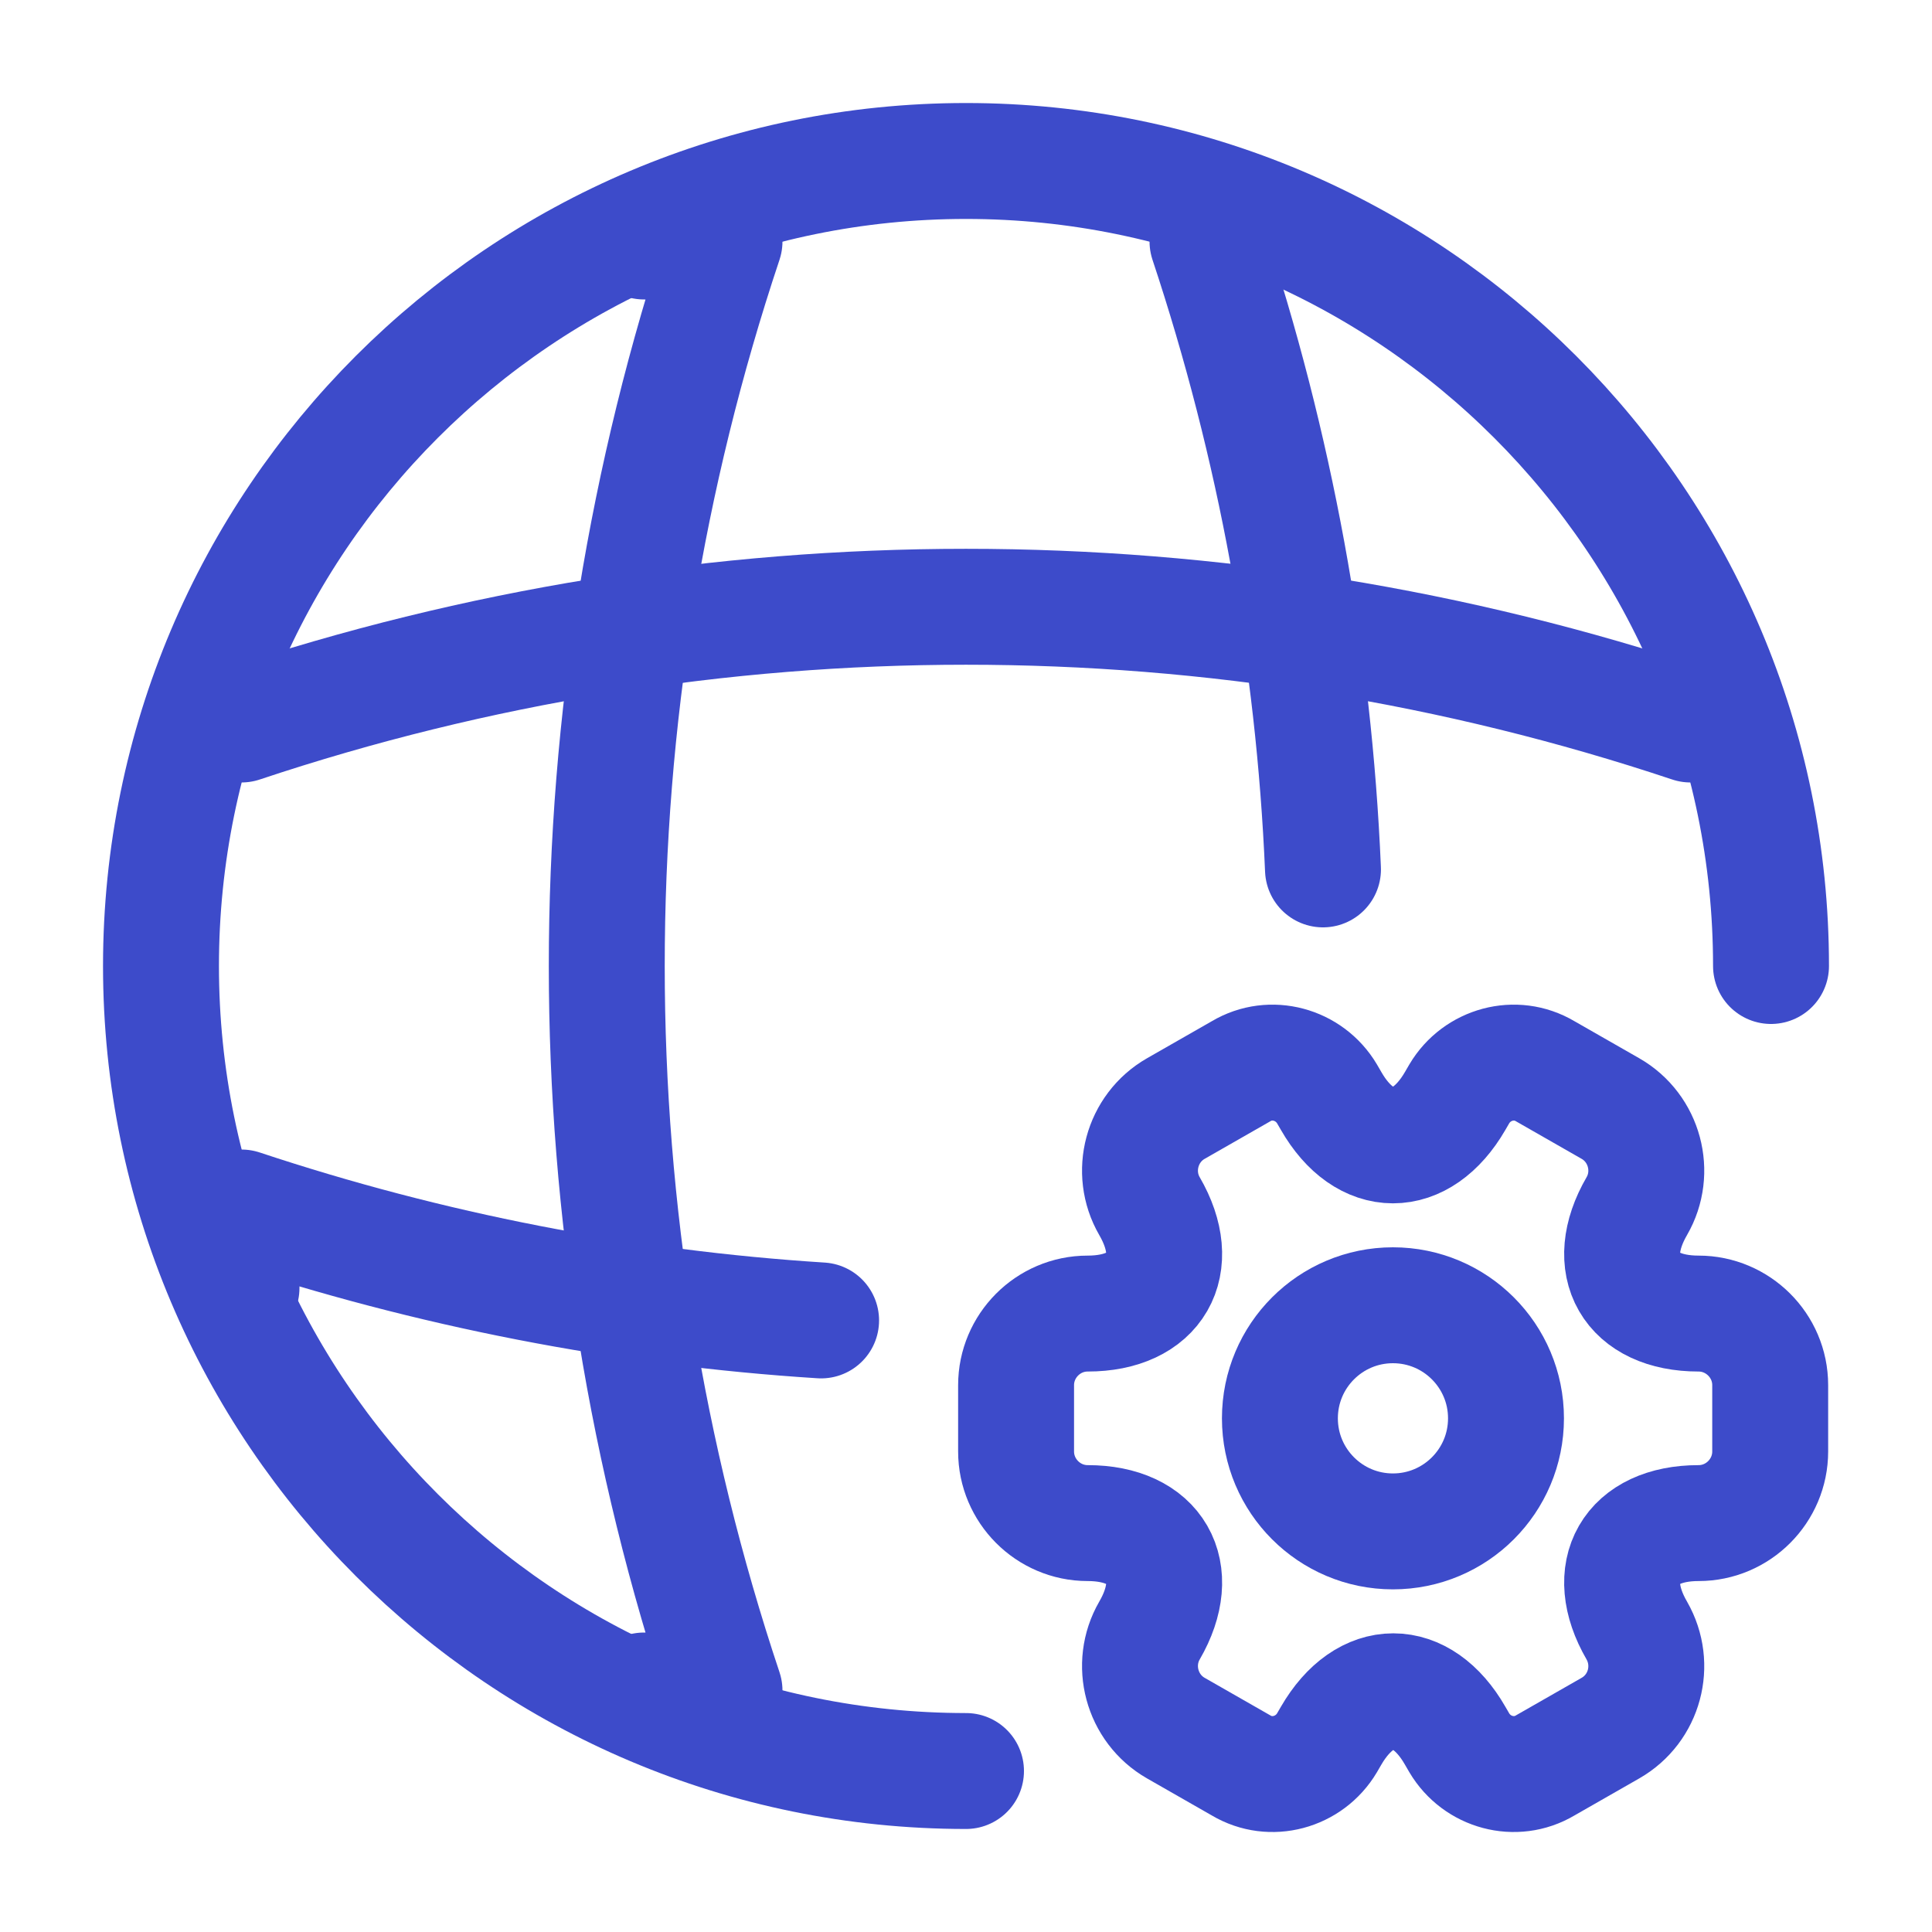
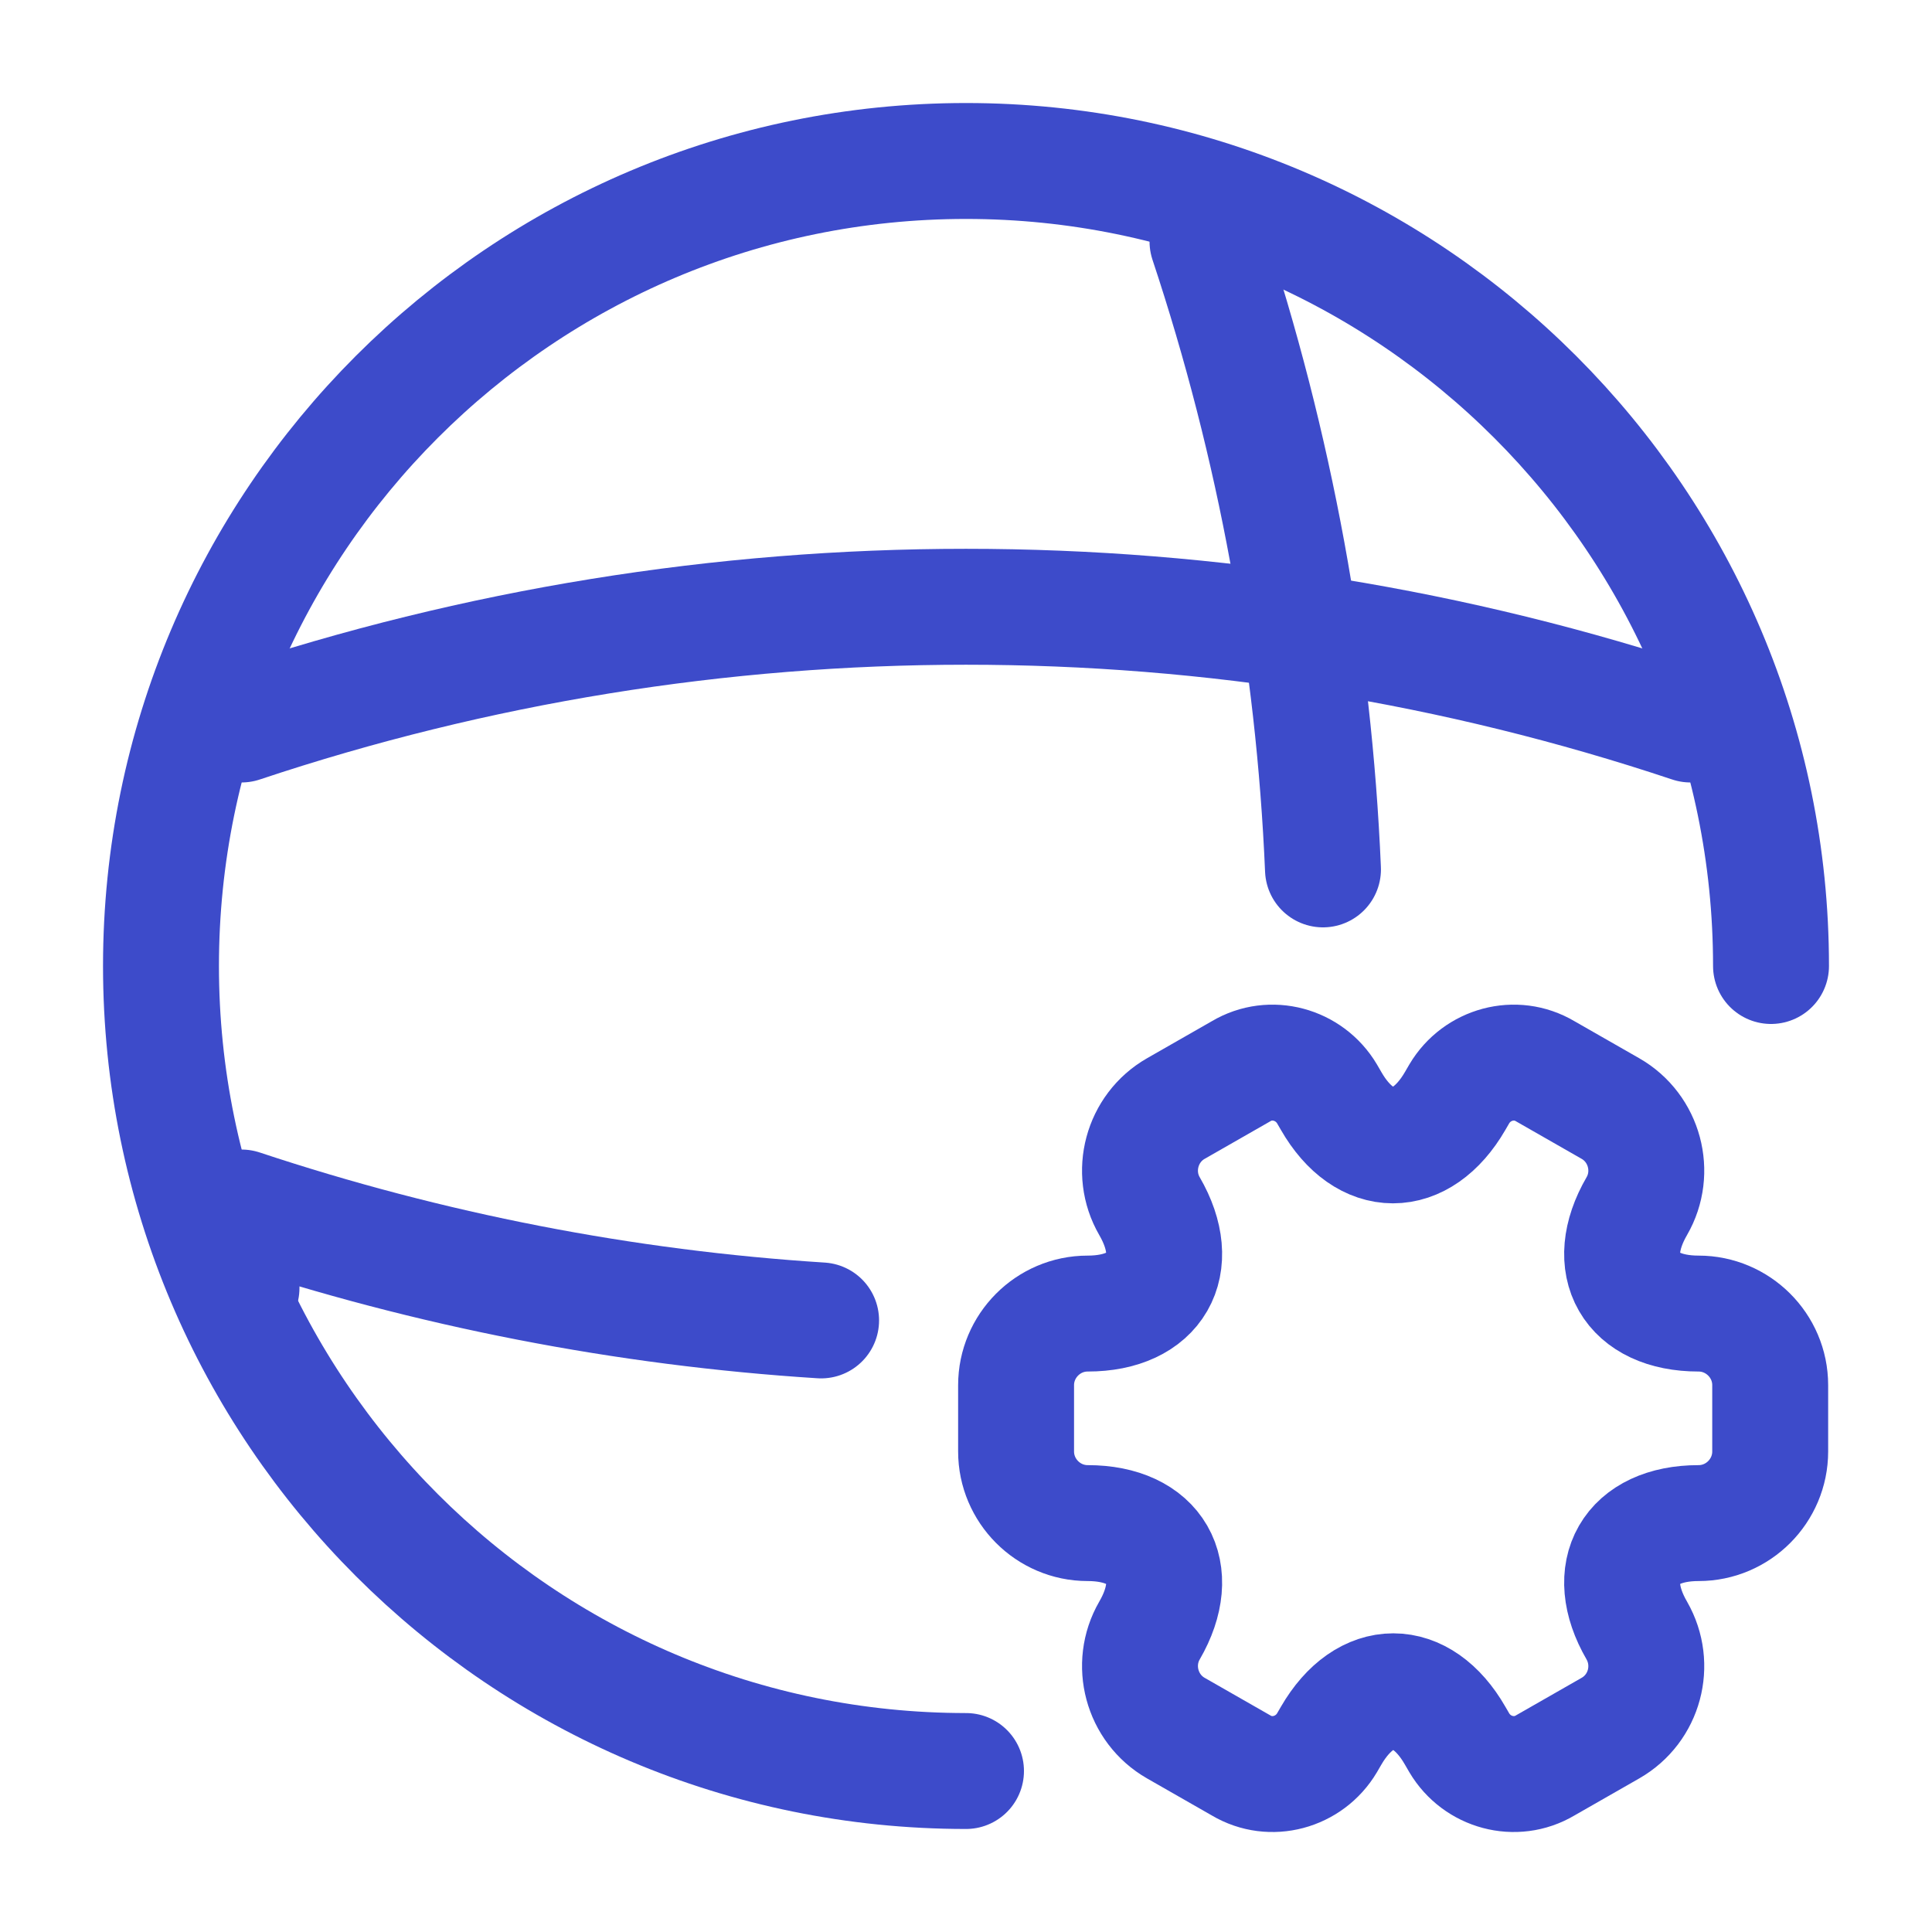
<svg xmlns="http://www.w3.org/2000/svg" width="40" height="40" viewBox="0 0 40 40" fill="none">
  <path d="M36.667 20C36.667 10.8 29.2 3.333 20 3.333C10.8 3.333 3.333 10.8 3.333 20C3.333 29.2 10.8 36.667 20 36.667" stroke="#3D4BCA" stroke-width="2.4" stroke-linecap="round" stroke-linejoin="round" />
-   <path d="M13.333 5H15C11.75 14.733 11.75 25.267 15 35H13.333" stroke="#3D4BCA" stroke-width="2.4" stroke-linecap="round" stroke-linejoin="round" />
  <path d="M25 5C26.404 9.226 27.204 13.603 27.391 18" stroke="#3D4BCA" stroke-width="2.4" stroke-linecap="round" stroke-linejoin="round" />
  <path d="M5 26.667V25C8.906 26.297 12.94 27.08 17 27.338" stroke="#3D4BCA" stroke-width="2.4" stroke-linecap="round" stroke-linejoin="round" />
  <path d="M5 15C14.733 11.75 25.267 11.75 35 15" stroke="#3D4BCA" stroke-width="2.4" stroke-linecap="round" stroke-linejoin="round" />
-   <path d="M28.839 31.706C30.132 31.706 31.18 30.658 31.18 29.365C31.18 28.072 30.132 27.024 28.839 27.024C27.547 27.024 26.499 28.072 26.499 29.365C26.499 30.658 27.547 31.706 28.839 31.706Z" stroke="#3D4BCA" stroke-width="2.4" stroke-miterlimit="10" stroke-linecap="round" stroke-linejoin="round" />
  <path d="M21.037 30.052V28.678C21.037 27.867 21.7 27.196 22.519 27.196C23.931 27.196 24.509 26.197 23.799 24.972C23.393 24.27 23.635 23.357 24.345 22.951L25.695 22.179C26.311 21.812 27.107 22.03 27.474 22.647L27.56 22.795C28.262 24.02 29.417 24.02 30.127 22.795L30.213 22.647C30.579 22.03 31.375 21.812 31.992 22.179L33.342 22.951C34.052 23.357 34.294 24.27 33.888 24.972C33.178 26.197 33.755 27.196 35.167 27.196C35.979 27.196 36.65 27.859 36.65 28.678V30.052C36.65 30.863 35.987 31.534 35.167 31.534C33.755 31.534 33.178 32.533 33.888 33.758C34.294 34.468 34.052 35.373 33.342 35.779L31.992 36.551C31.375 36.918 30.579 36.7 30.213 36.083L30.127 35.935C29.425 34.71 28.27 34.71 27.56 35.935L27.474 36.083C27.107 36.7 26.311 36.918 25.695 36.551L24.345 35.779C23.635 35.373 23.393 34.46 23.799 33.758C24.509 32.533 23.931 31.534 22.519 31.534C21.7 31.534 21.037 30.863 21.037 30.052Z" stroke="#3D4BCA" stroke-width="2.4" stroke-miterlimit="10" stroke-linecap="round" stroke-linejoin="round" />
</svg>